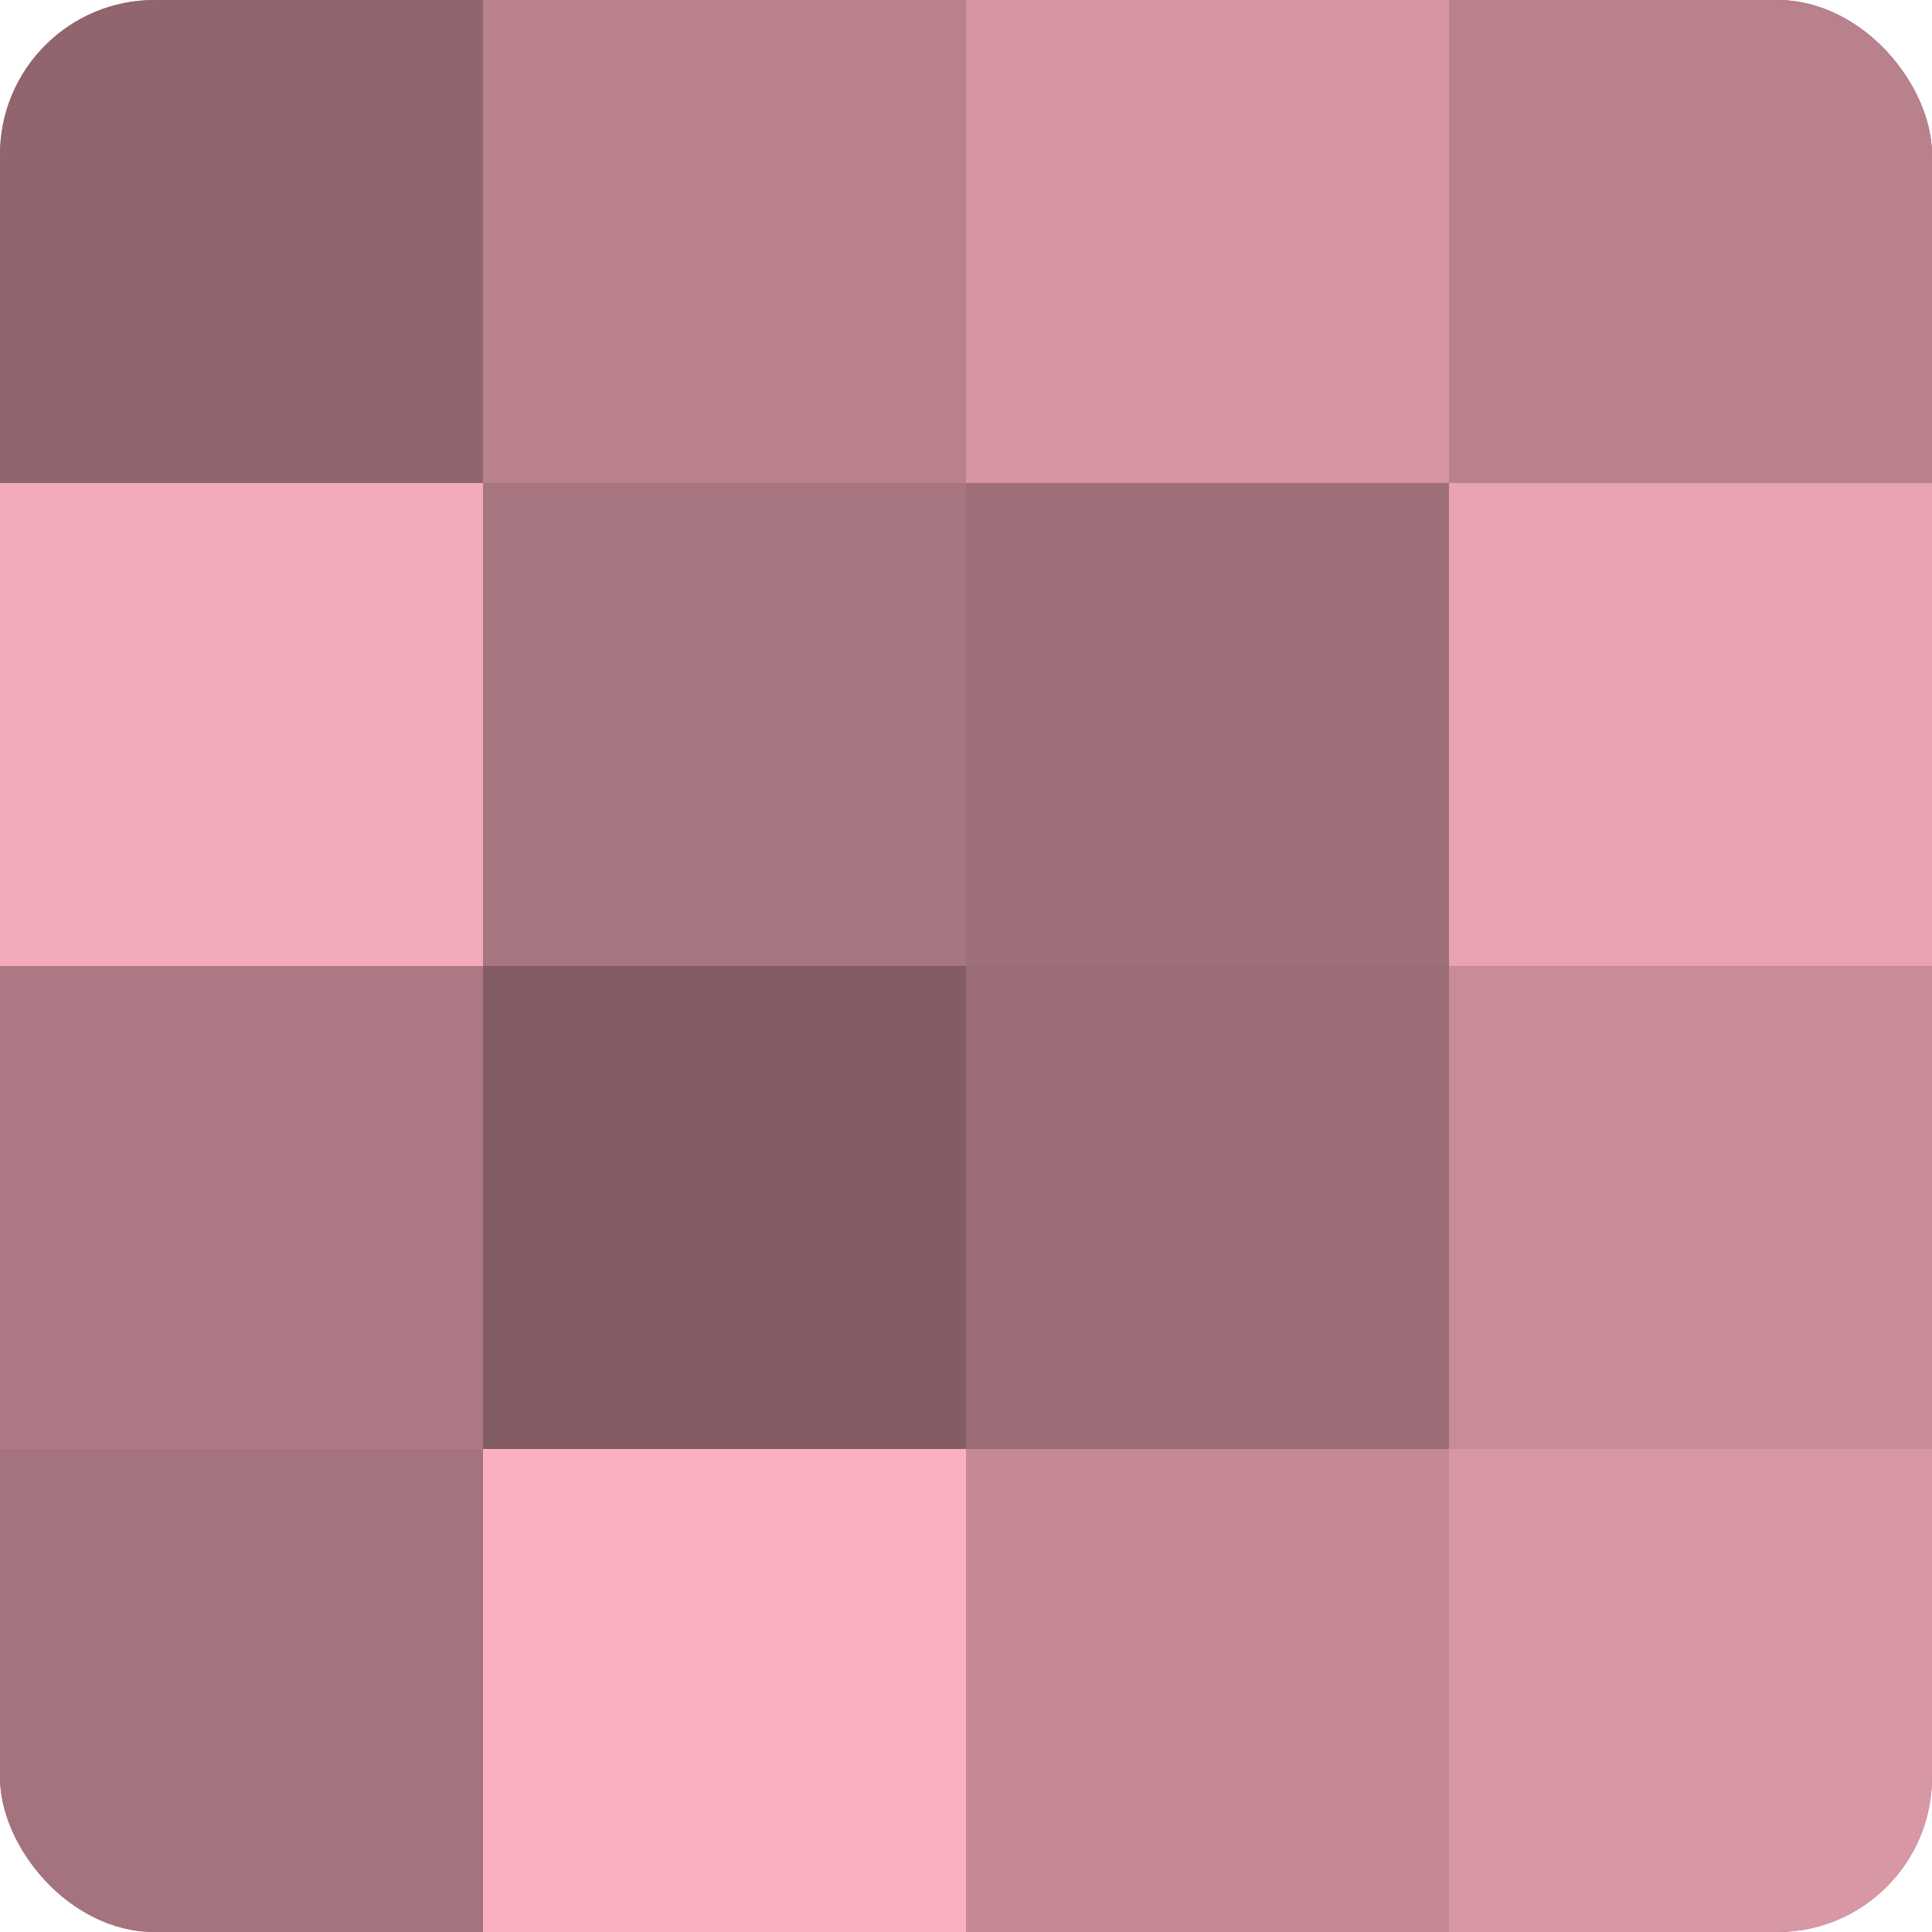
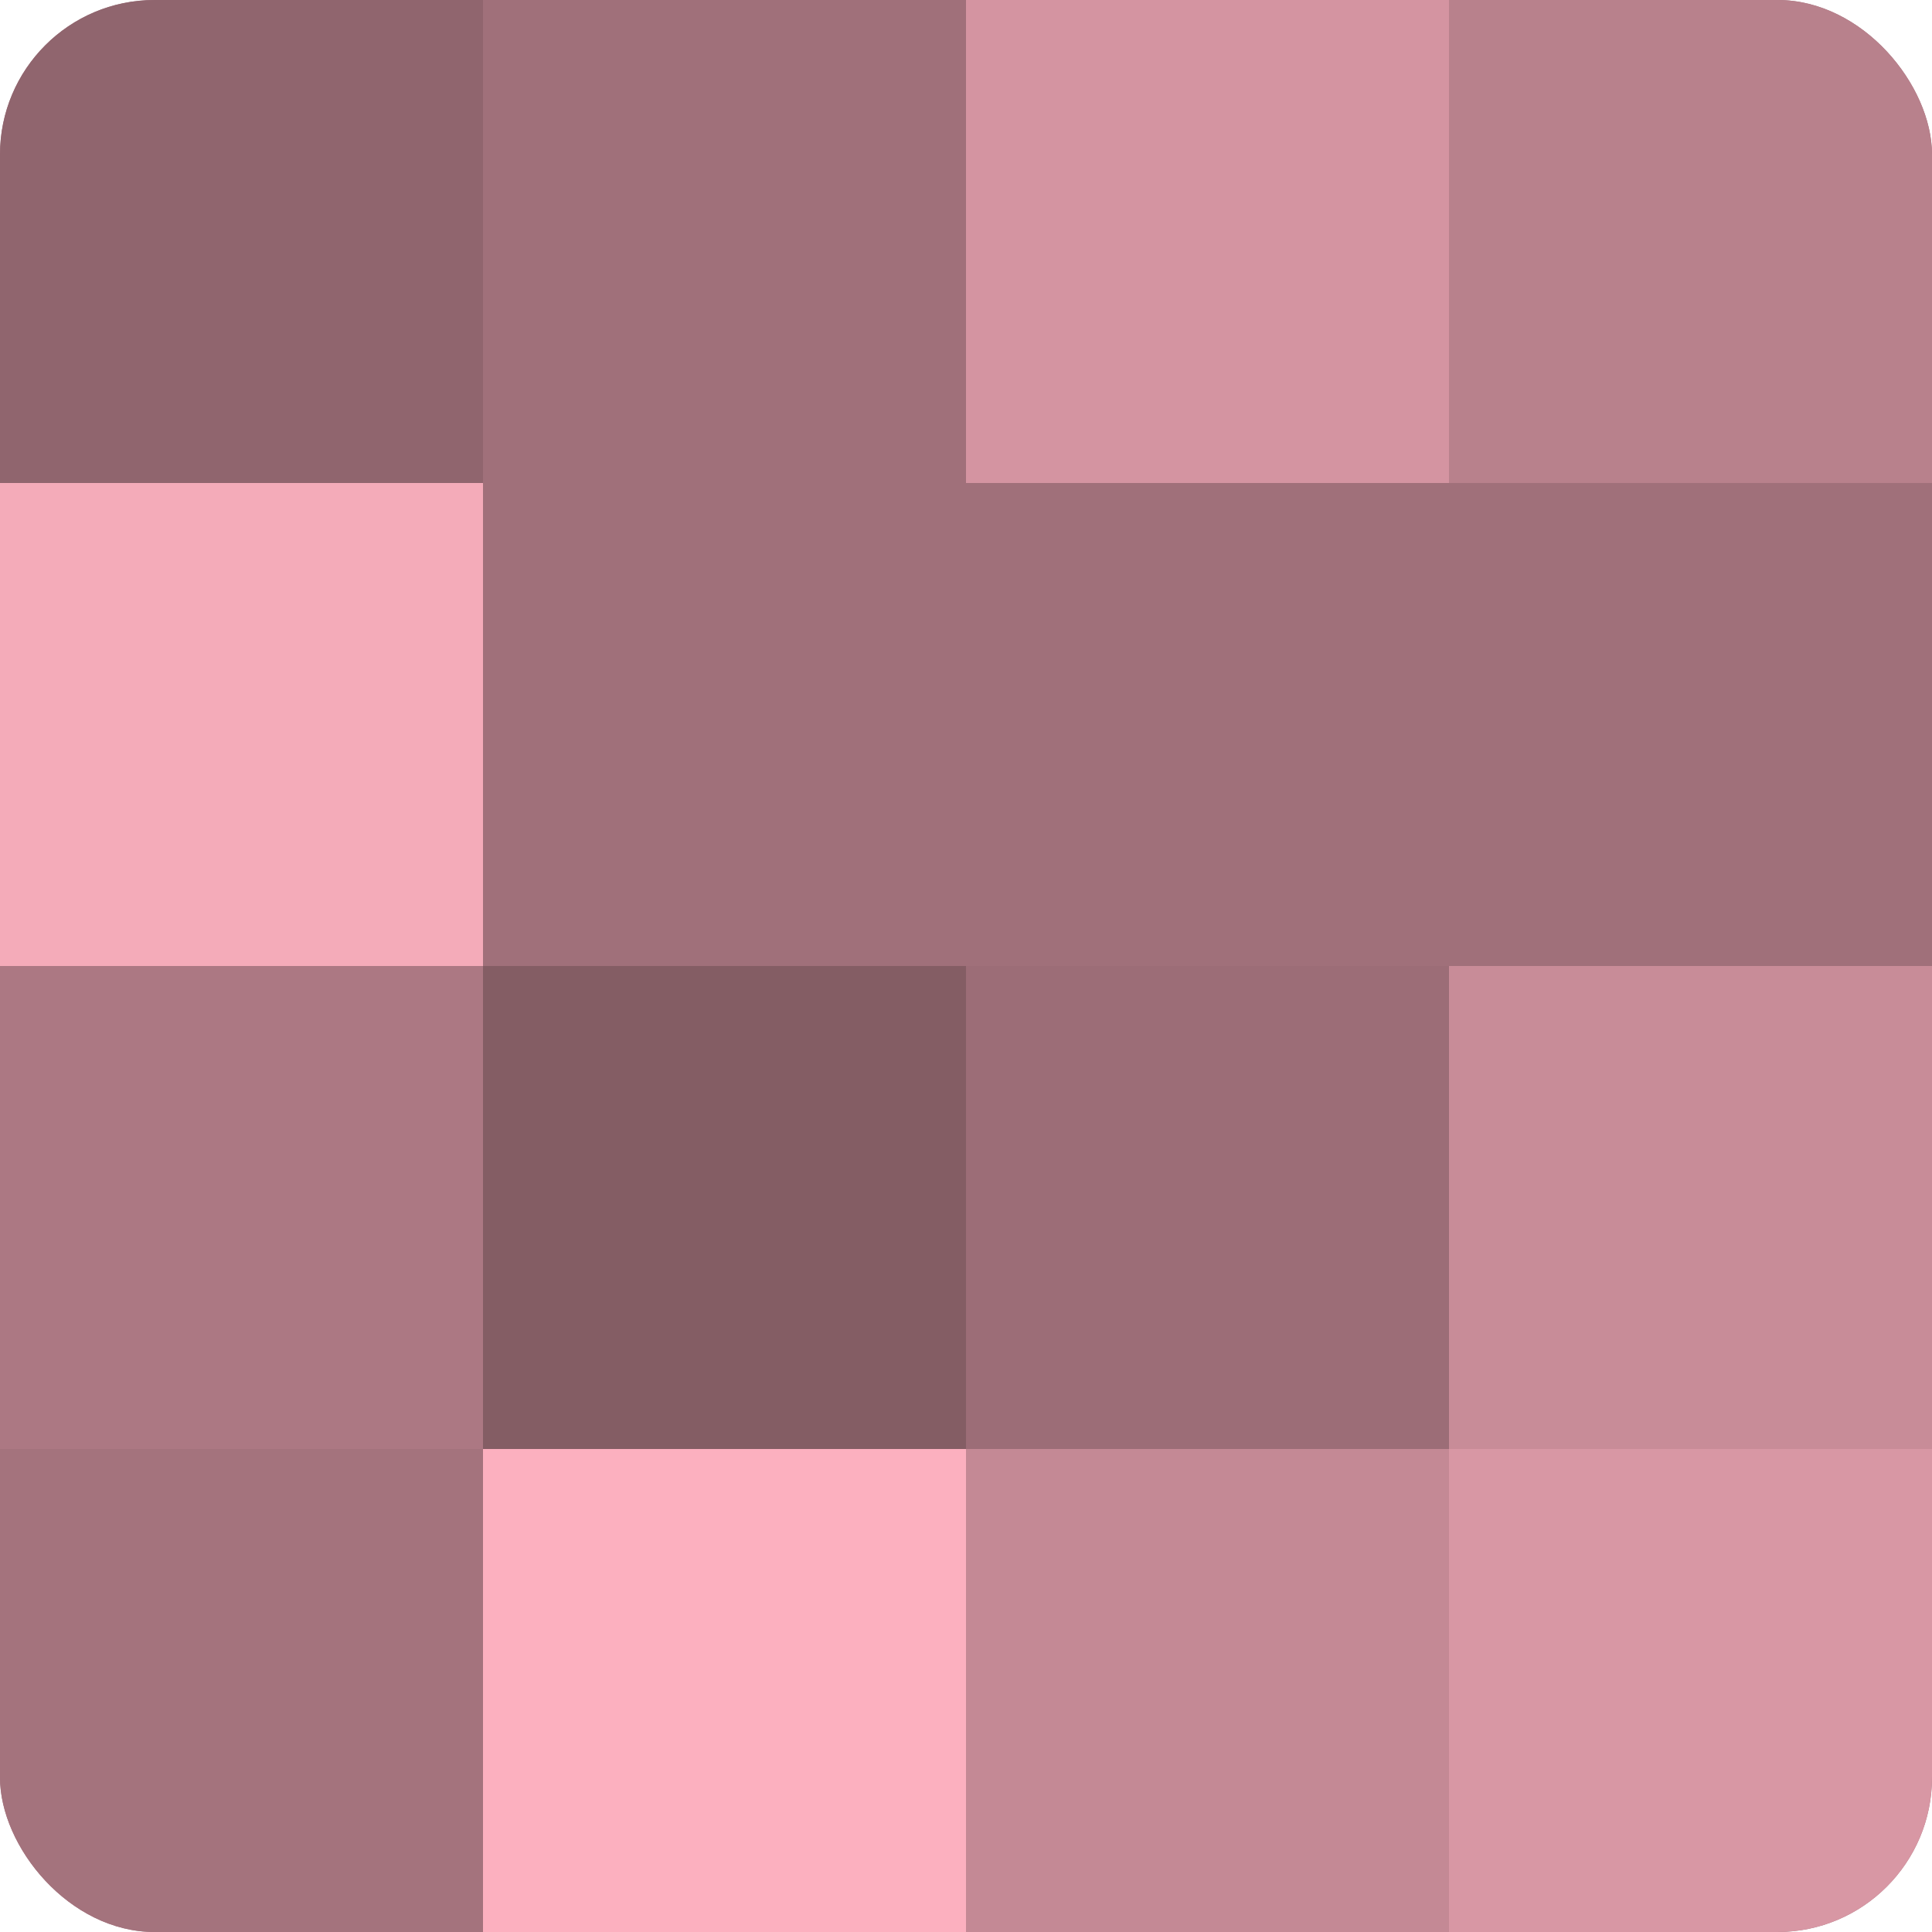
<svg xmlns="http://www.w3.org/2000/svg" width="60" height="60" viewBox="0 0 100 100" preserveAspectRatio="xMidYMid meet">
  <defs>
    <clipPath id="c" width="100" height="100">
      <rect width="100" height="100" rx="8" ry="8" />
    </clipPath>
  </defs>
  <g clip-path="url(#c)">
    <rect width="100" height="100" fill="#a0707a" />
    <rect width="25" height="25" fill="#90656e" />
    <rect y="25" width="25" height="25" fill="#f4abb9" />
    <rect y="50" width="25" height="25" fill="#ac7883" />
    <rect y="75" width="25" height="25" fill="#a4737d" />
-     <rect x="25" width="25" height="25" fill="#b8818c" />
-     <rect x="25" y="25" width="25" height="25" fill="#a87680" />
    <rect x="25" y="50" width="25" height="25" fill="#845d64" />
    <rect x="25" y="75" width="25" height="25" fill="#fcb0bf" />
    <rect x="50" width="25" height="25" fill="#d494a1" />
-     <rect x="50" y="25" width="25" height="25" fill="#a0707a" />
    <rect x="50" y="50" width="25" height="25" fill="#9c6d77" />
    <rect x="50" y="75" width="25" height="25" fill="#c48995" />
    <rect x="75" width="25" height="25" fill="#b8818c" />
-     <rect x="75" y="25" width="25" height="25" fill="#e8a2b0" />
    <rect x="75" y="50" width="25" height="25" fill="#c88c98" />
    <rect x="75" y="75" width="25" height="25" fill="#d897a4" />
  </g>
</svg>